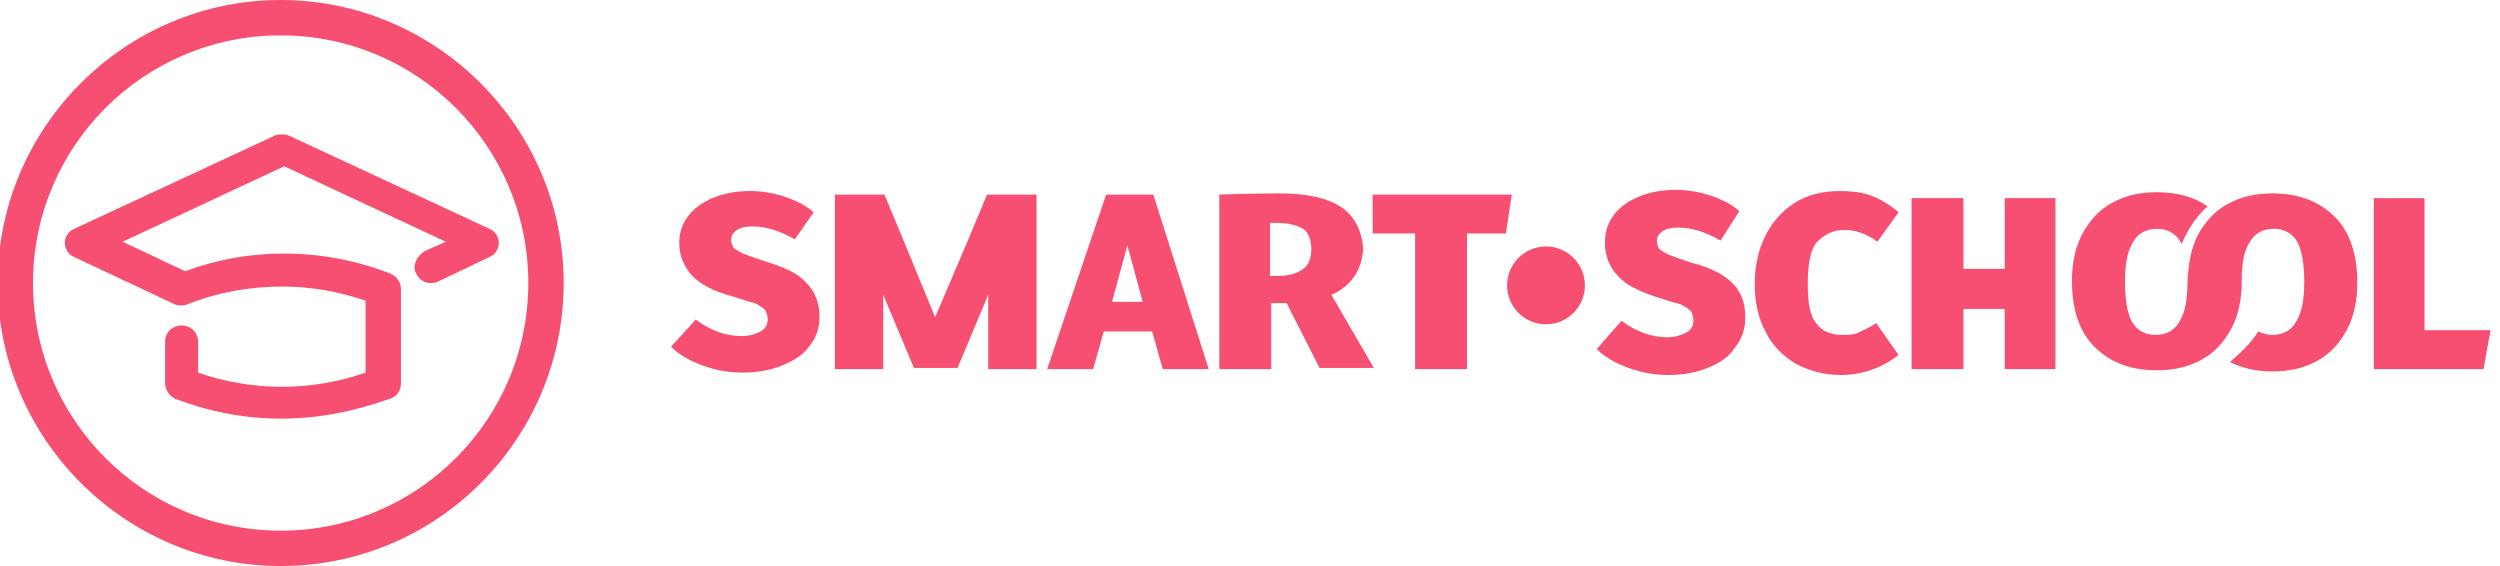
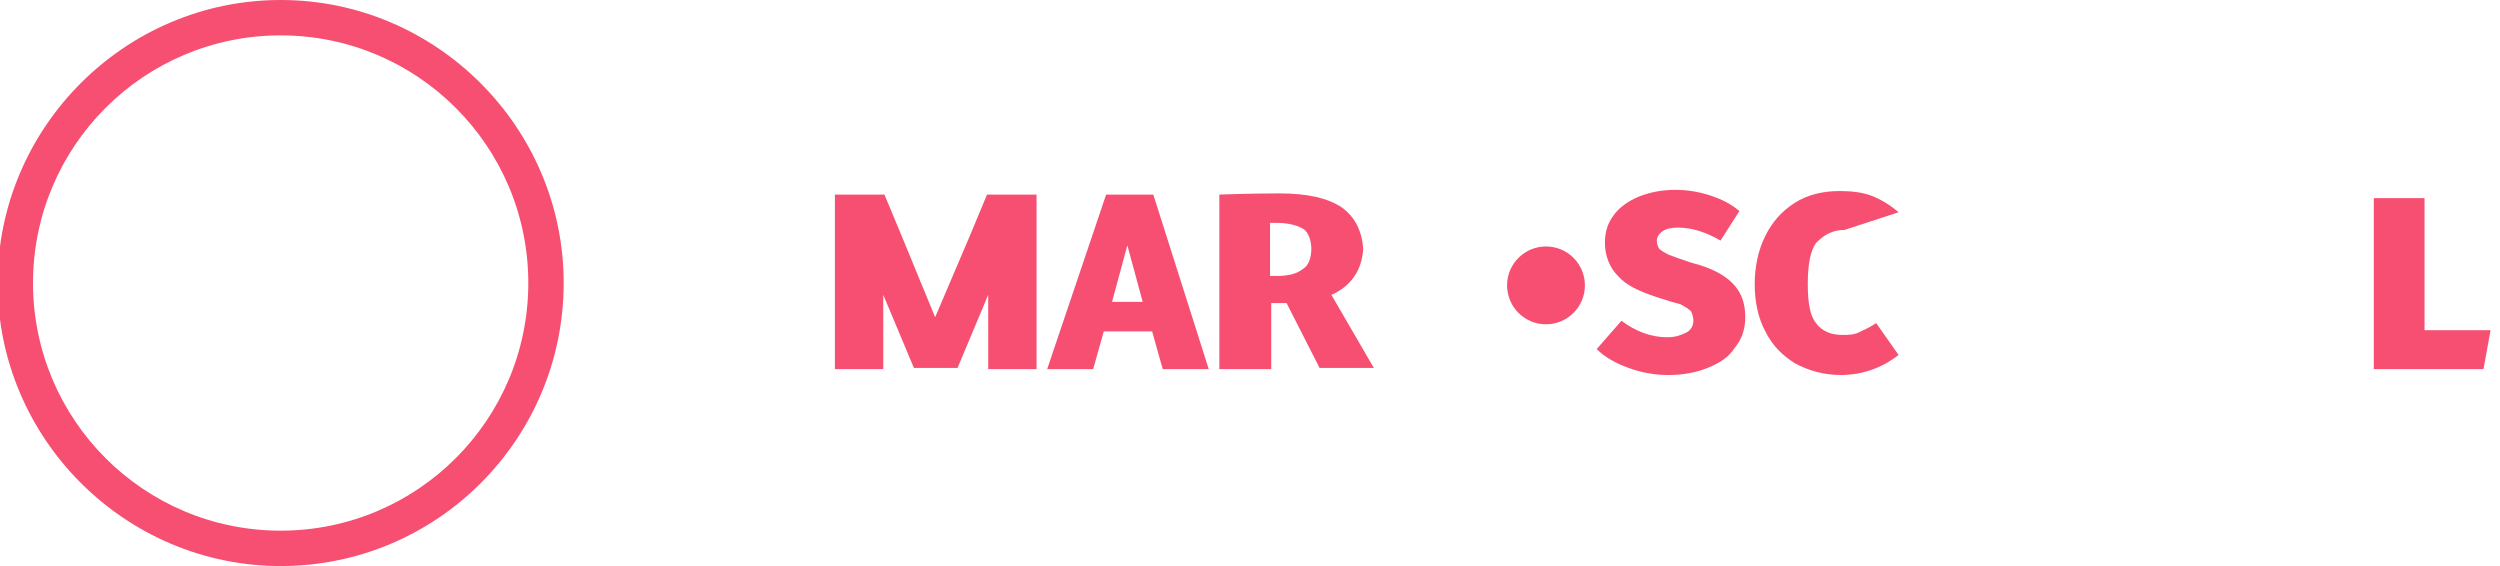
<svg xmlns="http://www.w3.org/2000/svg" version="1.1" id="Layer_1" x="0px" y="0px" viewBox="0 0 212 48" enable-background="new 0 0 212 48" xml:space="preserve">
  <g>
    <g>
      <g>
        <g>
          <path fill="#F64F71" d="M113.8,24.5c1.1-0.8,1.7-1.9,1.8-3.4c-0.1-1.5-0.7-2.7-1.8-3.5c-1.2-0.8-2.9-1.2-5.3-1.2      c-2.4,0-5.1,0.1-5.1,0.1v3.6v11.2h4.4v-5.6h1c0.1,0,0.2,0,0.3,0l2.8,5.5h4.6l-3.6-6.2C113.2,24.9,113.5,24.7,113.8,24.5z       M108.3,23.4h-0.6v-3.3v-1.2c0.2,0,0.4,0,0.6,0c0.9,0,1.7,0.2,2.2,0.5c0.5,0.3,0.7,1.1,0.7,1.7c0,0.7-0.2,1.4-0.7,1.7      C110,23.2,109.3,23.4,108.3,23.4z" />
        </g>
      </g>
      <g>
        <path fill="#F64F71" d="M143.5,22.3c-0.9-0.3-1.5-0.5-2-0.7c-0.4-0.2-0.7-0.4-0.8-0.5c-0.1-0.2-0.2-0.4-0.2-0.7     c0-0.3,0.2-0.6,0.5-0.8c0.3-0.2,0.7-0.3,1.3-0.3c1.2,0,2.4,0.4,3.6,1.1l1.6-2.5c-0.7-0.6-1.5-1-2.4-1.3c-0.9-0.3-1.9-0.5-3-0.5     c-1.2,0-2.2,0.2-3.2,0.6c-0.9,0.4-1.6,0.9-2.1,1.6c-0.5,0.7-0.7,1.4-0.7,2.3c0,1.1,0.4,2.1,1.1,2.8c0.7,0.8,1.8,1.3,3.3,1.8     c0.9,0.3,1.6,0.5,2,0.6c0.4,0.2,0.7,0.4,0.9,0.6c0.1,0.2,0.2,0.5,0.2,0.8c0,0.4-0.2,0.8-0.6,1c-0.4,0.2-0.9,0.4-1.6,0.4     c-1.4,0-2.7-0.5-3.9-1.4l-2.1,2.4c0.7,0.7,1.6,1.2,2.7,1.6c1.1,0.4,2.2,0.6,3.4,0.6c1.2,0,2.3-0.2,3.3-0.6c1-0.4,1.8-0.9,2.3-1.7     c0.6-0.7,0.9-1.6,0.9-2.6c0-1.3-0.4-2.2-1.1-2.9C146.2,23.3,145.1,22.7,143.5,22.3z" />
      </g>
      <g>
-         <path fill="#F64F71" d="M65,22.2c-0.9-0.3-1.5-0.5-2-0.7c-0.4-0.2-0.7-0.4-0.8-0.5c-0.1-0.2-0.2-0.4-0.2-0.7     c0-0.3,0.2-0.6,0.5-0.8c0.3-0.2,0.7-0.3,1.3-0.3c1.2,0,2.4,0.4,3.6,1.1L69,18c-0.7-0.6-1.5-1-2.4-1.3c-0.9-0.3-1.9-0.5-3-0.5     c-1.2,0-2.2,0.2-3.2,0.6c-0.9,0.4-1.6,0.9-2.1,1.6c-0.5,0.7-0.7,1.4-0.7,2.2c0,1.1,0.4,2,1.1,2.8c0.7,0.7,1.8,1.3,3.3,1.7     c0.9,0.3,1.6,0.5,2,0.6c0.4,0.2,0.7,0.4,0.9,0.6c0.1,0.2,0.2,0.5,0.2,0.8c0,0.4-0.2,0.8-0.6,1c-0.4,0.2-0.9,0.4-1.6,0.4     c-1.4,0-2.7-0.5-3.9-1.4l-2.1,2.3c0.7,0.7,1.6,1.2,2.7,1.6c1.1,0.4,2.2,0.6,3.4,0.6c1.2,0,2.3-0.2,3.3-0.6c1-0.4,1.8-0.9,2.3-1.6     c0.6-0.7,0.9-1.6,0.9-2.5c0-1.2-0.4-2.2-1.1-2.9C67.7,23.2,66.6,22.7,65,22.2z" />
+         </g>
+       <g>
+         <path fill="#F64F71" d="M156.4,19.5L161,18c-0.7-0.6-1.5-1.1-2.3-1.4c-0.8-0.3-1.7-0.4-2.7-0.4     c-1.4,0-2.7,0.3-3.8,1c-1.1,0.7-1.9,1.6-2.5,2.8c-0.6,1.2-0.9,2.6-0.9,4.1c0,1.5,0.3,2.9,0.9,4c0.6,1.2,1.4,2,2.5,2.7     c1.1,0.6,2.4,1,3.9,1c1.8,0,3.5-0.6,4.9-1.7l-1.9-2.7c-0.6,0.4-1.1,0.6-1.5,0.8c-0.4,0.2-0.9,0.2-1.4,0.2c-0.9,0-1.7-0.3-2.2-1     c-0.5-0.6-0.7-1.7-0.7-3.3c0-1.6,0.2-2.8,0.7-3.5C154.7,19.9,155.4,19.5,156.4,19.5z" />
      </g>
      <g>
-         <path fill="#F64F71" d="M156.4,19.5c0.9,0,1.9,0.3,2.8,1L161,18c-0.7-0.6-1.5-1.1-2.3-1.4c-0.8-0.3-1.7-0.4-2.7-0.4     c-1.4,0-2.7,0.3-3.8,1c-1.1,0.7-1.9,1.6-2.5,2.8c-0.6,1.2-0.9,2.6-0.9,4.1c0,1.5,0.3,2.9,0.9,4c0.6,1.2,1.4,2,2.5,2.7     c1.1,0.6,2.4,1,3.9,1c1.8,0,3.5-0.6,4.9-1.7l-1.9-2.7c-0.6,0.4-1.1,0.6-1.5,0.8c-0.4,0.2-0.9,0.2-1.4,0.2c-0.9,0-1.7-0.3-2.2-1     c-0.5-0.6-0.7-1.7-0.7-3.3c0-1.6,0.2-2.8,0.7-3.5C154.7,19.9,155.4,19.5,156.4,19.5z" />
-       </g>
-       <g>
-         <path fill="#F64F71" d="M192.7,16.4c-1.5,0-2.7,0.3-3.8,0.9c-1.1,0.6-1.9,1.5-2.5,2.6c-0.6,1.1-0.8,2.4-0.9,3.9l0,0.1     c0,0,0,0,0,0c0,1.5-0.2,2.6-0.7,3.4c-0.4,0.7-1.1,1.1-2,1.1c-0.9,0-1.6-0.4-2-1.1c-0.4-0.7-0.6-1.9-0.6-3.4     c0-1.5,0.2-2.6,0.7-3.4c0.4-0.7,1.1-1.1,2-1.1c0.9,0,1.6,0.4,2,1.1c0,0.1,0.1,0.1,0.1,0.2c0.5-1.2,1.2-2.3,2.2-3.2     c-1.1-0.8-2.6-1.2-4.3-1.2c-1.5,0-2.7,0.3-3.8,0.9c-1.1,0.6-1.9,1.5-2.5,2.6c-0.6,1.1-0.9,2.5-0.9,4c0,2.4,0.6,4.3,1.9,5.6     c1.3,1.3,3,2,5.3,2c1.5,0,2.7-0.3,3.8-0.9c1.1-0.6,1.9-1.5,2.5-2.6c0.6-1.1,0.9-2.5,0.9-4c0,0,0,0,0,0l0-0.1     c0-1.5,0.2-2.6,0.7-3.3c0.4-0.7,1.1-1.1,2-1.1c0.9,0,1.6,0.4,2,1.1c0.4,0.7,0.6,1.9,0.6,3.4c0,1.5-0.2,2.6-0.7,3.4     c-0.4,0.7-1.1,1.1-2,1.1c-0.4,0-0.8-0.1-1.2-0.3c-0.6,1-1.5,1.8-2.4,2.6c1,0.5,2.2,0.8,3.6,0.8c1.5,0,2.7-0.3,3.8-0.9     c1.1-0.6,1.9-1.5,2.5-2.6c0.6-1.1,0.9-2.5,0.9-4c0-2.4-0.6-4.3-1.9-5.6C196.7,17.1,195,16.4,192.7,16.4z" />
-       </g>
+         </g>
      <g>
        <circle fill="#F64F71" cx="131.1" cy="24.2" r="3.3" />
      </g>
      <g>
-         <polygon fill="#F64F71" points="116.4,16.5 116.4,19.8 120,19.8 120,31.3 124.4,31.3 124.4,19.8 127.7,19.8 128.2,16.5    " />
-       </g>
+         </g>
      <g>
        <g>
          <path fill="#F64F71" d="M93.8,16.5l-5,14.8h3.9l0.9-3.2h4.1l0.9,3.2h3.9l-4.7-14.8H93.8z M94.3,25.6l1.3-4.8l1.3,4.8H94.3z" />
        </g>
      </g>
      <g>
        <polygon fill="#F64F71" points="83.8,16.5 83.7,16.5 82.2,20.1 79.3,26.9 76.5,20.1 75,16.5 74.9,16.5 71.3,16.5 70.8,16.5      70.8,20.1 70.8,31.3 74.9,31.3 74.9,25 77.5,31.2 81.2,31.2 83.8,25 83.8,31.3 87.9,31.3 87.9,20.1 87.9,16.5 87.4,16.5    " />
      </g>
      <g>
        <polygon fill="#F64F71" points="205.6,28 205.6,16.8 201.3,16.8 201.3,31.3 210.6,31.3 211.2,28    " />
      </g>
      <g>
-         <polygon fill="#F64F71" points="170,22.8 166.5,22.8 166.5,16.8 162.1,16.8 162.1,31.3 166.5,31.3 166.5,26.2 170,26.2 170,31.3      174.3,31.3 174.3,16.8 170,16.8    " />
-       </g>
+         </g>
    </g>
  </g>
  <g>
    <g>
      <g>
        <g>
          <path fill="#F64F71" d="M23.8,48c-13.2,0-24-10.8-24-24c0-13.2,10.8-24,24-24s24,10.8,24,24C47.8,37.2,37.1,48,23.8,48z M23.8,3      c-11.6,0-21,9.4-21,21c0,11.6,9.4,21,21,21c11.6,0,21-9.4,21-21C44.8,12.4,35.4,3,23.8,3z" />
        </g>
      </g>
      <g>
-         <path fill="#F64F71" d="M23.8,35.5c-3.1,0-6.1-0.6-9-1.7C14.3,33.5,14,33,14,32.5V29c0-0.8,0.6-1.4,1.4-1.4     c0.8,0,1.4,0.6,1.4,1.4v2.6c2.3,0.8,4.7,1.2,7.1,1.2s4.8-0.4,7.1-1.2v-6.1c-2.3-0.8-4.7-1.2-7.1-1.2c-2.7,0-5.5,0.5-8,1.5     c-0.2,0.1-0.3,0.1-0.5,0.1c-0.2,0-0.4,0-0.6-0.1l-8.5-4c-0.5-0.2-0.8-0.7-0.8-1.2s0.3-1,0.8-1.2l17-7.9c0.2-0.1,0.4-0.1,0.6-0.1     s0.4,0,0.6,0.1l17,7.9c0.5,0.2,0.8,0.7,0.8,1.2s-0.3,1-0.8,1.2l-4.4,2.1c-0.2,0.1-0.4,0.1-0.6,0.1c-0.5,0-1-0.3-1.2-0.8     c-0.2-0.3-0.2-0.7,0-1.1c0.1-0.3,0.4-0.6,0.7-0.8l1.8-0.8l-13.7-6.4l-13.7,6.4l5.3,2.5c2.7-1,5.5-1.5,8.4-1.5     c3.1,0,6.2,0.6,9,1.7c0.5,0.2,0.9,0.7,0.9,1.3v8c0,0.6-0.3,1.1-0.9,1.3C30,34.9,27,35.5,23.8,35.5z" />
-       </g>
+         </g>
    </g>
  </g>
</svg>